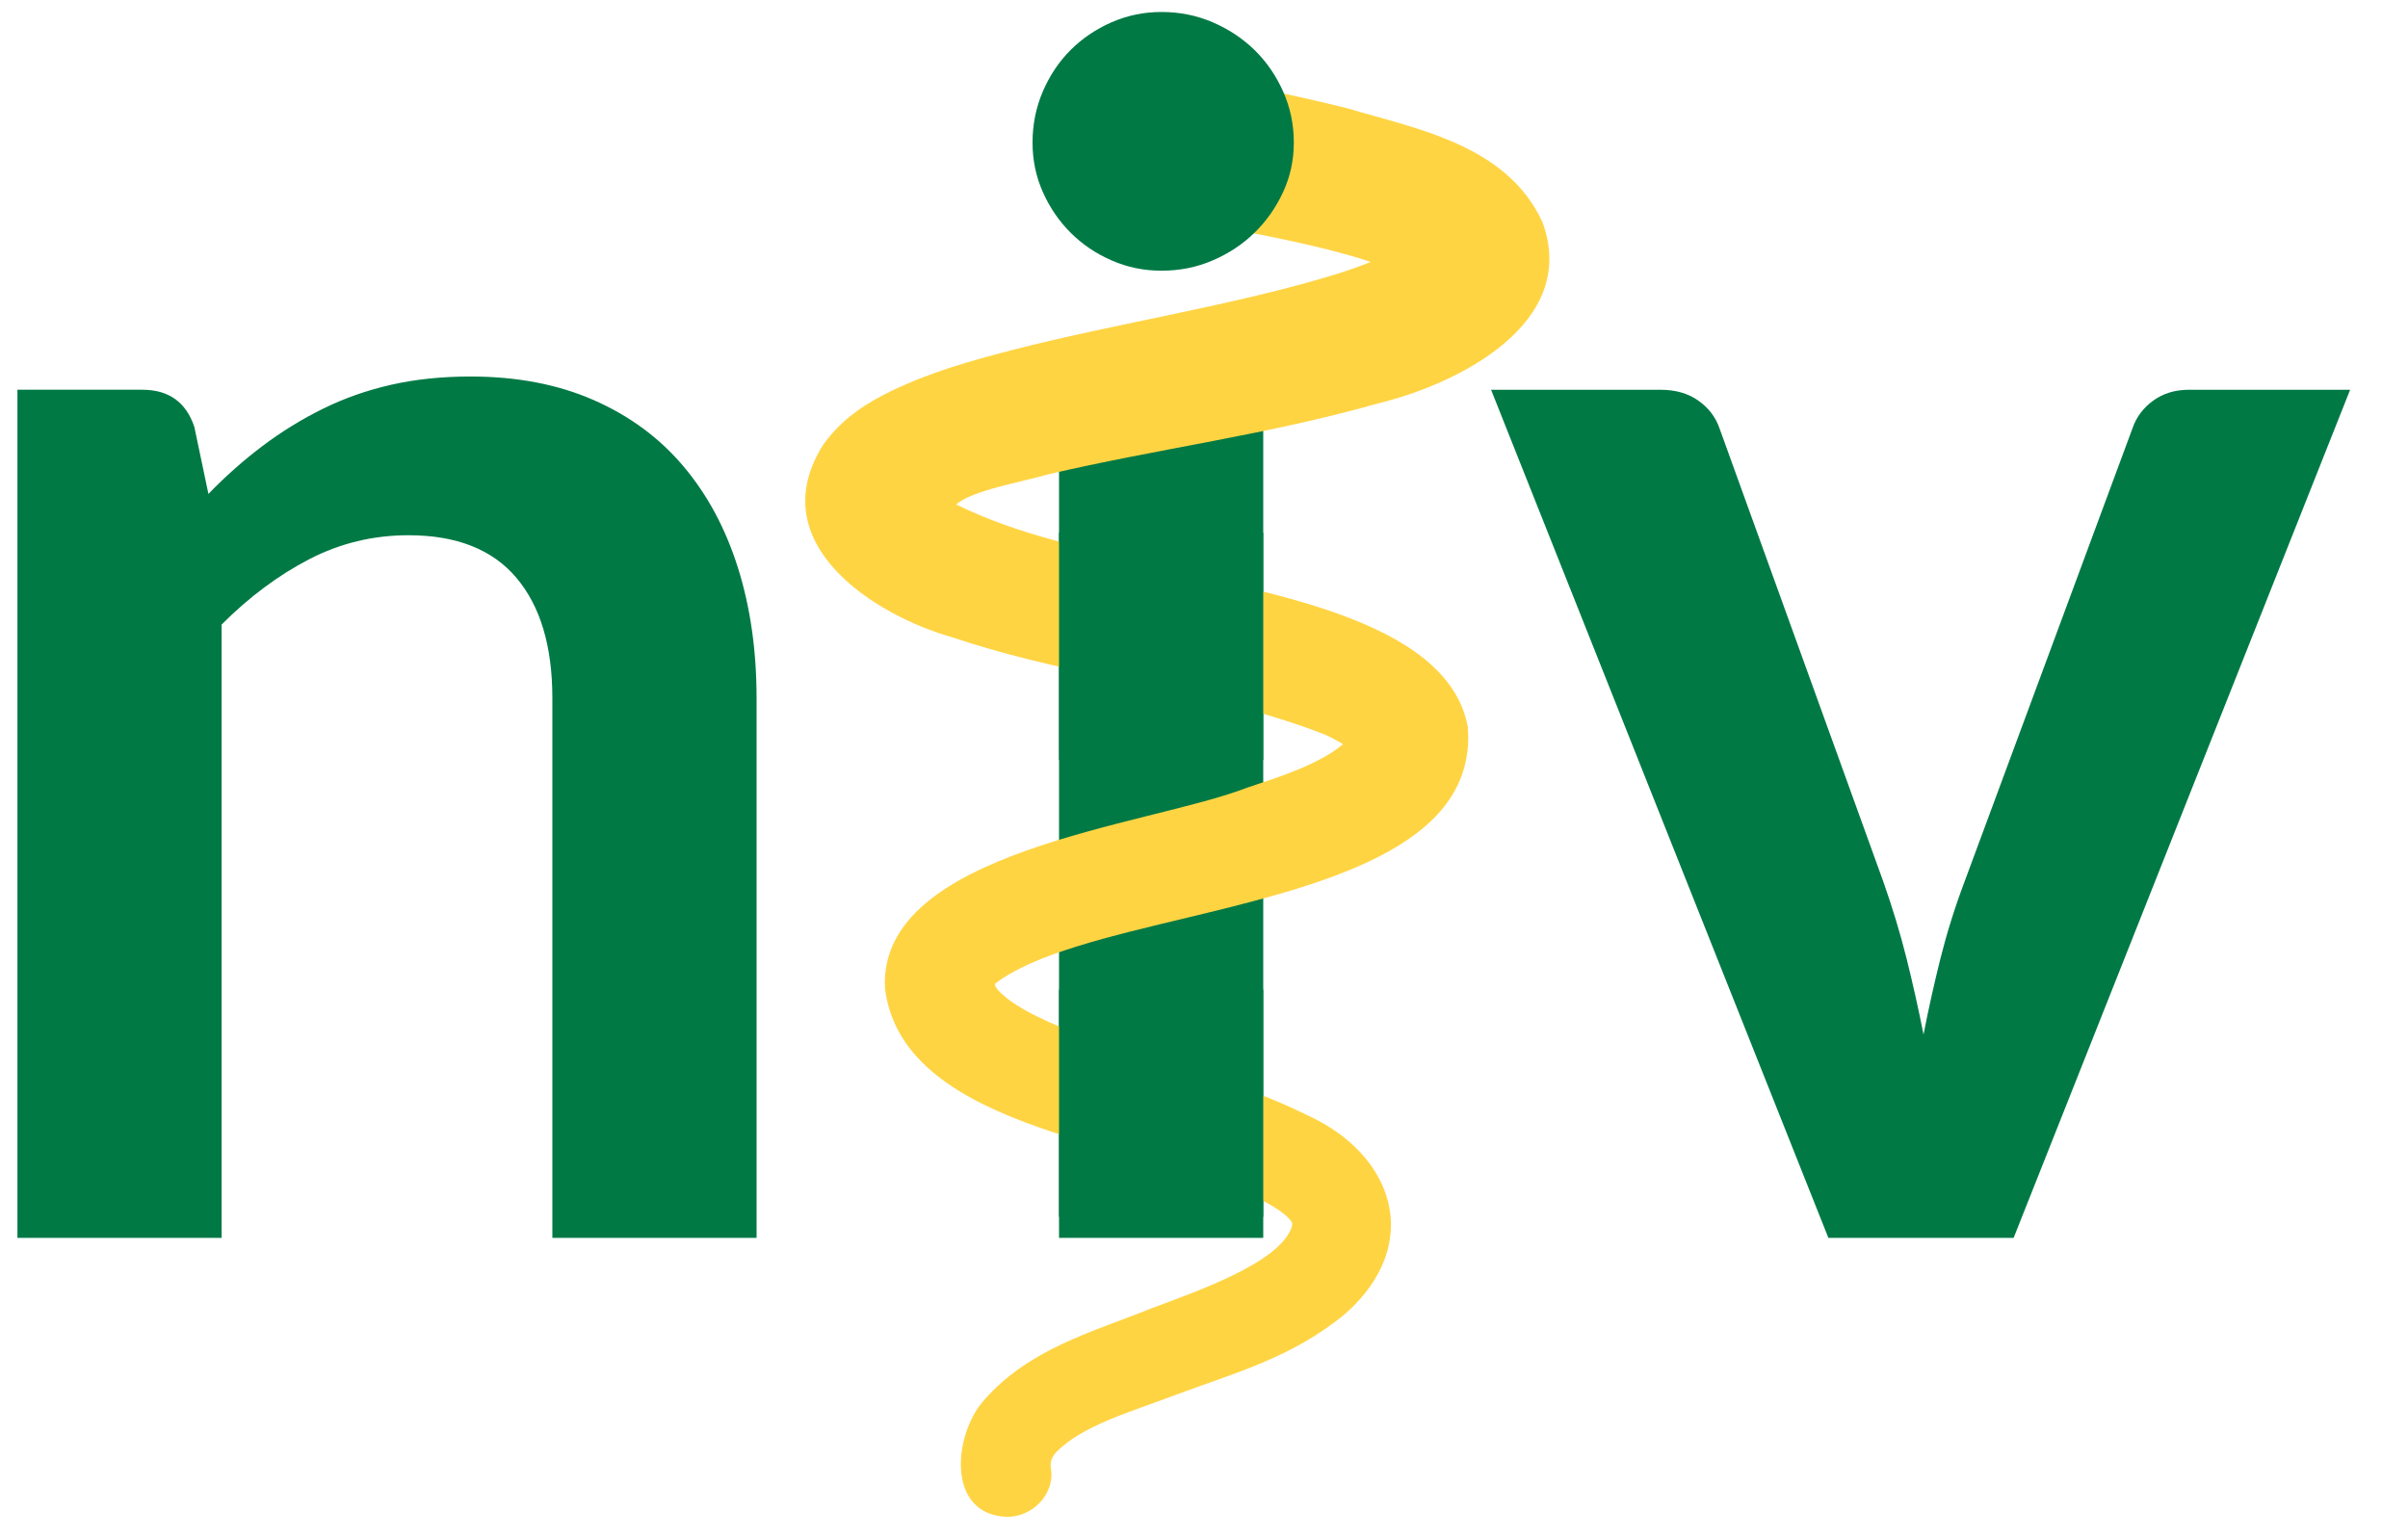
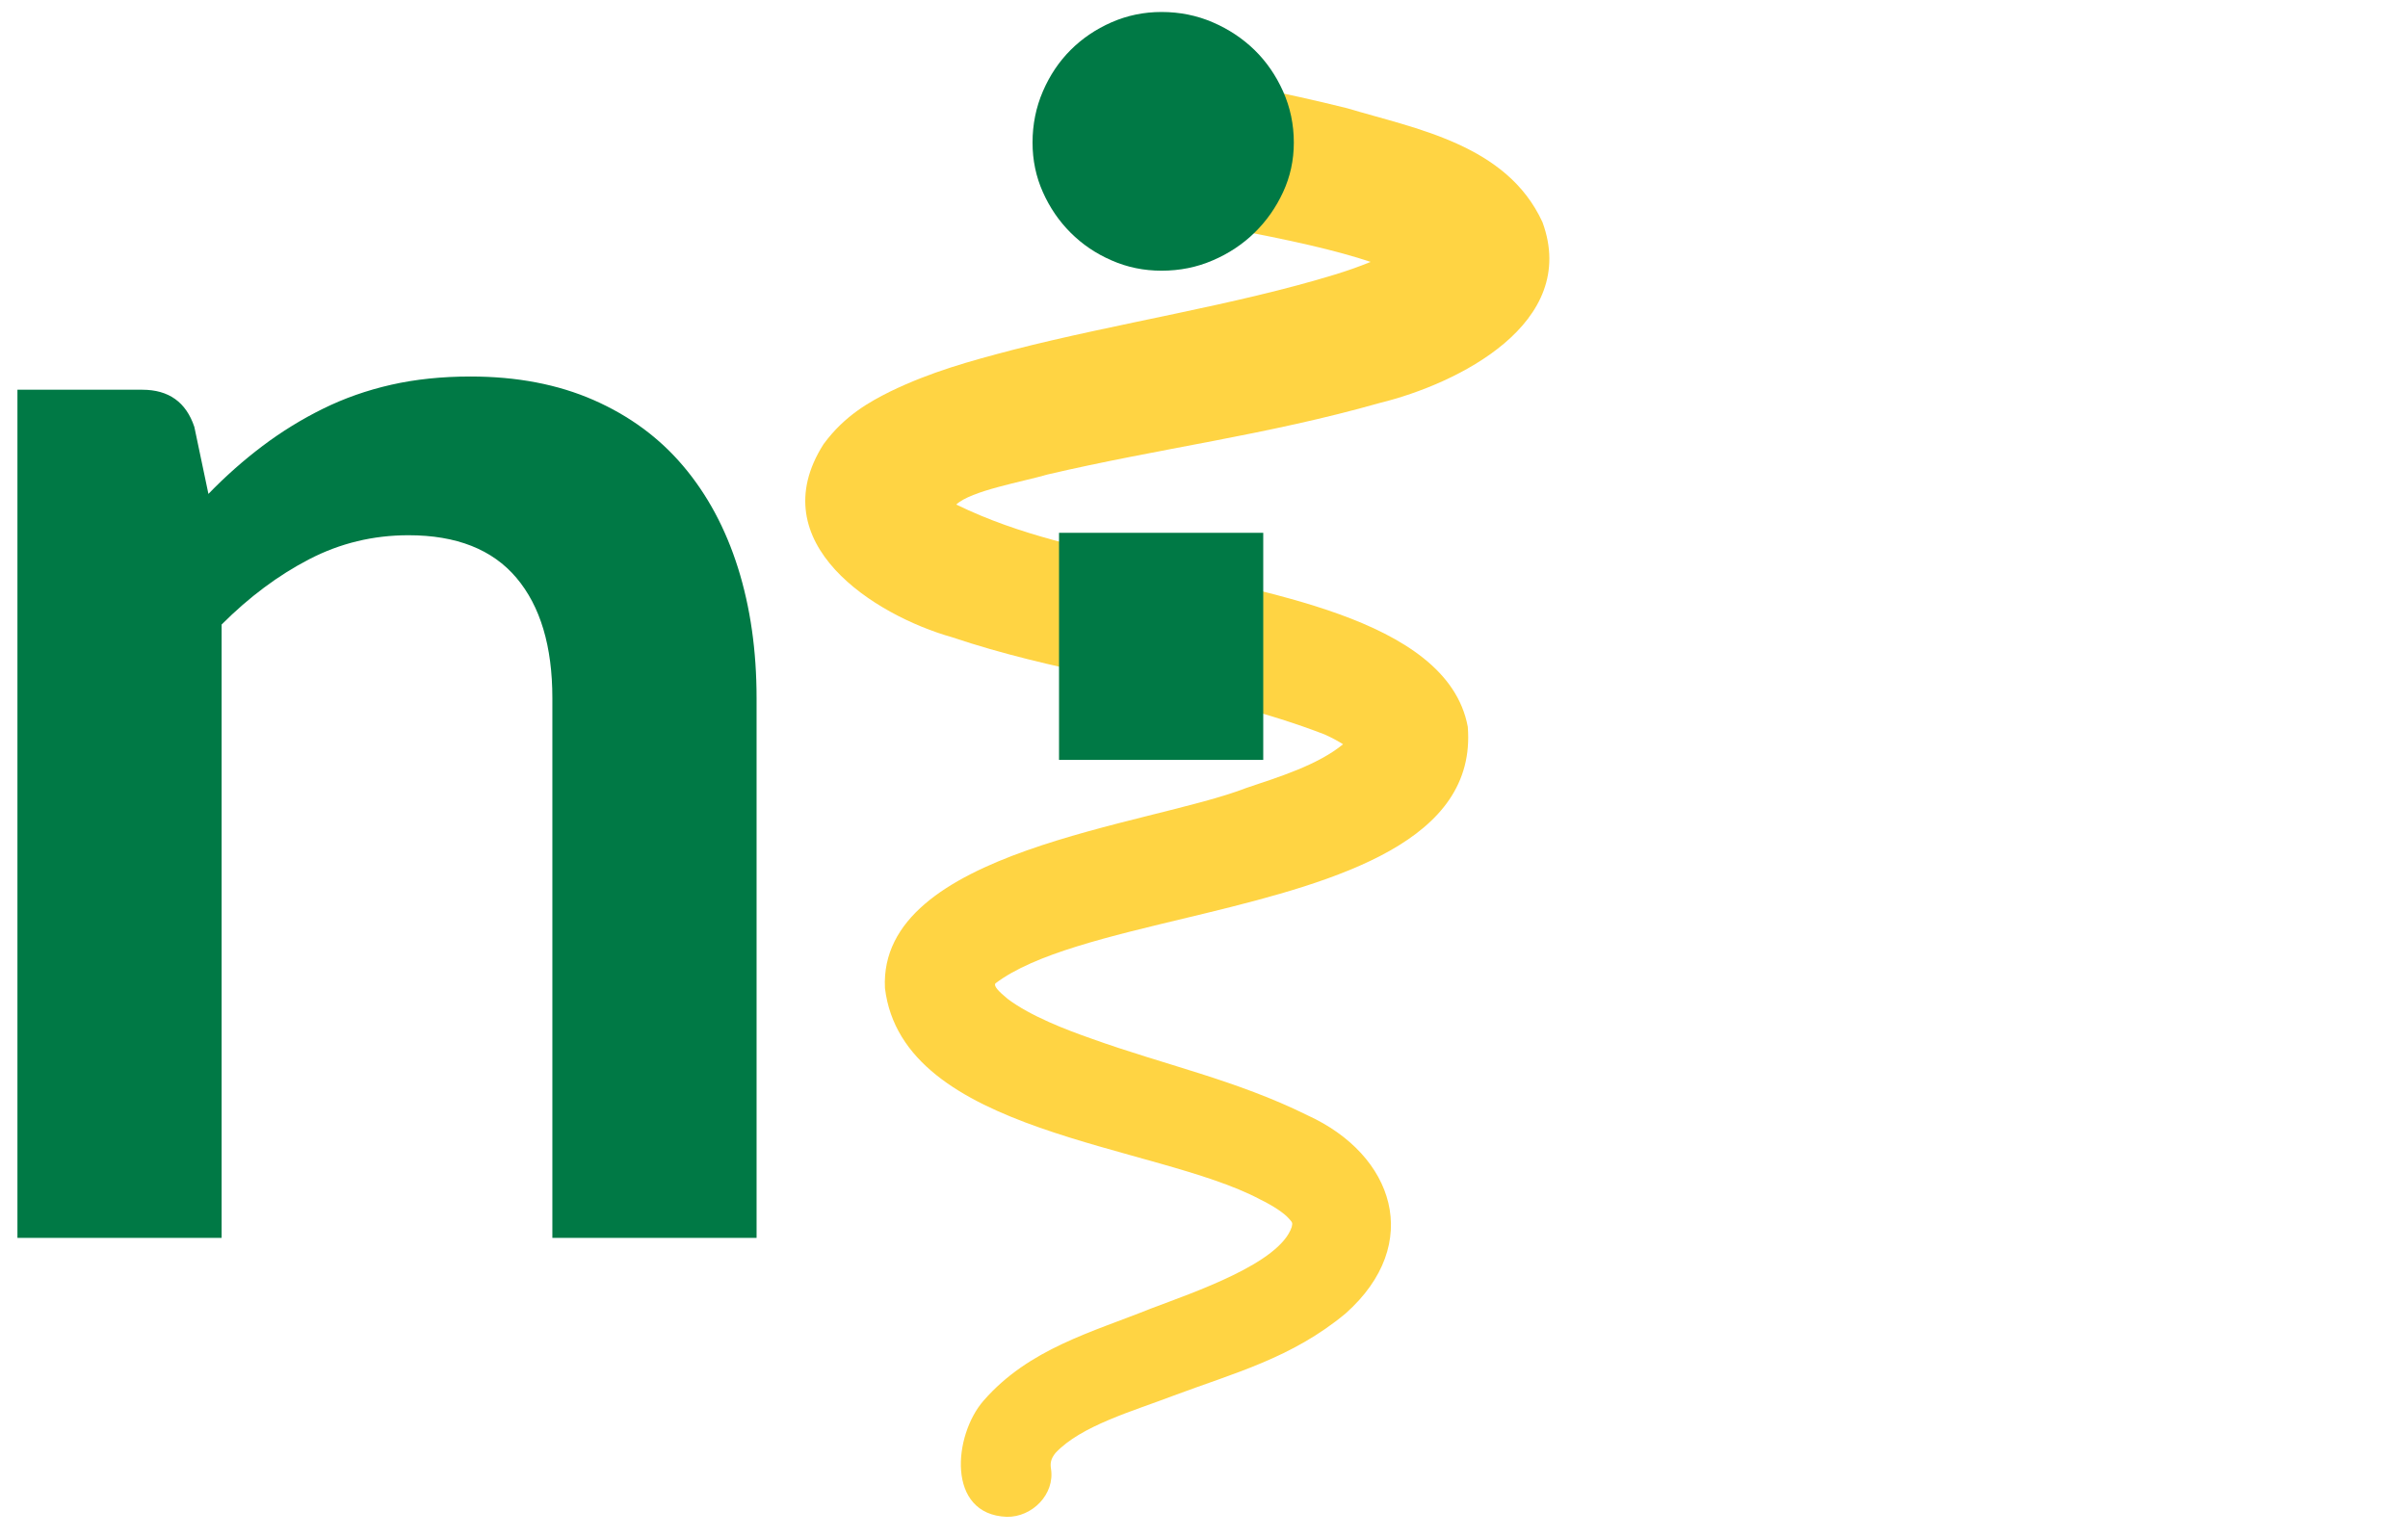
<svg xmlns="http://www.w3.org/2000/svg" version="1.1" width="83px" height="53px" viewBox="0 0 83.0 53.0">
  <defs>
    <clipPath id="i0">
      <path d="M7.039,0 L7.039,29.239 L0,29.239 L0,0 L7.039,0 Z" />
    </clipPath>
    <clipPath id="i1">
      <path d="M15.617,0 C17.212,0 18.627,0.27 19.862,0.812 C21.097,1.354 22.128,2.114 22.954,3.093 C23.781,4.071 24.408,5.239 24.836,6.597 C25.263,7.956 25.477,9.453 25.477,11.086 L25.477,29.696 L18.438,29.696 L18.438,11.086 C18.438,9.3 18.025,7.917 17.198,6.939 C16.372,5.961 15.132,5.472 13.479,5.472 C12.262,5.472 11.123,5.747 10.059,6.298 C8.995,6.849 7.988,7.6 7.038,8.55 L7.038,29.696 L0,29.696 L0,0.456 L4.303,0.456 C5.214,0.456 5.813,0.883 6.098,1.738 L6.583,4.047 C7.171,3.439 7.793,2.889 8.449,2.394 C9.104,1.9 9.798,1.473 10.53,1.112 C11.26,0.751 12.044,0.475 12.88,0.285 C13.717,0.095 14.628,0 15.617,0 Z" />
    </clipPath>
    <clipPath id="i2">
      <path d="M53.249,0 L53.249,49.903 L0,49.903 L0,0 L53.249,0 Z" />
    </clipPath>
    <clipPath id="i3">
-       <path d="M5.843,0 C6.356,0 6.788,0.124 7.139,0.371 C7.491,0.618 7.733,0.931 7.867,1.311 L13.509,16.927 C13.831,17.839 14.103,18.733 14.321,19.606 C14.539,20.48 14.734,21.354 14.906,22.228 C15.076,21.354 15.271,20.48 15.489,19.606 C15.708,18.733 15.987,17.839 16.331,16.927 L22.115,1.311 C22.248,0.931 22.485,0.618 22.827,0.371 C23.169,0.124 23.577,0 24.054,0 L29.61,0 L18.011,29.239 L11.627,29.239 L0,0 L5.843,0 Z" />
-     </clipPath>
+       </clipPath>
    <clipPath id="i4">
      <path d="M12.225,0 L12.325,0.011 C14.476,0.427 16.473,0.792 18.681,1.343 C21.035,2.05 24.181,2.589 25.411,5.271 C26.692,8.761 22.488,10.844 19.805,11.502 C15.891,12.614 12.228,13.062 8.351,13.969 C7.486,14.222 5.71,14.527 5.205,15.005 C7.448,16.099 9.624,16.485 12.187,17.127 C15.291,18.021 22.123,18.811 22.836,22.666 C23.151,26.596 18.395,27.976 13.798,29.095 L13.213,29.236 C10.488,29.892 7.899,30.49 6.551,31.515 C6.498,31.608 6.641,31.769 6.979,32.049 C7.774,32.647 9.009,33.118 9.87,33.419 C12.36,34.317 14.857,34.843 17.315,36.062 C20.289,37.419 21.327,40.485 18.627,42.89 C16.779,44.428 14.781,44.945 12.704,45.721 C11.317,46.253 9.504,46.758 8.622,47.704 C8.46,47.911 8.441,48.054 8.469,48.24 C8.612,49.124 7.822,49.919 6.943,49.903 C4.858,49.824 5.104,47.086 6.148,45.896 C7.71,44.104 9.902,43.533 11.913,42.723 C13.406,42.156 16.345,41.165 16.767,39.914 C16.799,39.764 16.799,39.764 16.672,39.622 C16.499,39.425 16.133,39.183 15.674,38.958 C12.061,37.036 3.354,36.719 2.747,31.676 C2.51,26.917 11.854,26.082 15.214,24.771 C16.31,24.402 17.664,23.987 18.537,23.269 C18.392,23.176 18.175,23.053 17.895,22.928 C15.919,22.167 13.94,21.706 11.948,21.282 L10.238,20.921 C8.525,20.557 6.802,20.166 5.065,19.581 C2.388,18.826 -1.54,16.341 0.628,12.927 C1.365,11.918 2.254,11.448 2.916,11.114 C4.333,10.426 5.682,10.058 7.136,9.677 C10.758,8.746 14.8,8.137 18.263,7.074 C18.658,6.954 19.061,6.813 19.488,6.64 C18.917,6.448 18.214,6.255 17.362,6.057 C15.53,5.639 13.875,5.354 12.114,5.05 C11.788,4.995 11.516,4.706 11.516,4.375 L11.516,0.681 C11.516,0.477 11.607,0.285 11.764,0.156 C11.919,0.027 12.127,-0.025 12.325,0.011 Z" />
    </clipPath>
    <clipPath id="i5">
      <path d="M4.445,0 C5.073,0 5.662,0.119 6.212,0.356 C6.764,0.594 7.243,0.913 7.652,1.311 C8.06,1.71 8.389,2.185 8.635,2.735 C8.882,3.287 9.006,3.876 9.006,4.502 C9.006,5.111 8.882,5.68 8.635,6.212 C8.389,6.744 8.06,7.211 7.652,7.609 C7.243,8.008 6.764,8.327 6.212,8.563 C5.662,8.802 5.073,8.919 4.445,8.919 C3.838,8.919 3.264,8.802 2.722,8.563 C2.18,8.327 1.71,8.008 1.312,7.609 C0.913,7.211 0.594,6.744 0.357,6.212 C0.119,5.68 0,5.111 0,4.502 C0,3.876 0.119,3.287 0.357,2.735 C0.594,2.185 0.913,1.71 1.312,1.311 C1.71,0.913 2.18,0.594 2.722,0.356 C3.264,0.119 3.838,0 4.445,0 Z" />
    </clipPath>
    <clipPath id="i6">
      <path d="M7.039,0 L7.039,7.829 L0,7.829 L0,0 L7.039,0 Z" />
    </clipPath>
    <clipPath id="i7">
-       <path d="M7.039,0 L7.039,7.829 L0,7.829 L0,0 L7.039,0 Z" />
-     </clipPath>
+       </clipPath>
  </defs>
  <g transform="translate(0.601 0.413)">
    <g transform="translate(35.902 13.024)">
      <g clip-path="url(#i0)">
-         <polygon points="0,0 7.039,0 7.039,29.239 0,29.239 0,0" stroke="none" fill="#007945" />
-       </g>
+         </g>
    </g>
    <g transform="translate(0.0 12.567)">
      <g clip-path="url(#i1)">
        <polygon points="0,0 25.477,0 25.477,29.696 0,29.696 0,0" stroke="none" fill="#007945" />
      </g>
    </g>
    <g transform="translate(27.039 1.039)">
      <g transform="translate(0.116 0.937)">
        <g clip-path="url(#i2)">
          <g transform="translate(-0.116 -0.937)">
            <g transform="translate(23.755 11.985)">
              <g clip-path="url(#i3)">
                <polygon points="0,0 29.61,0 29.61,29.239 0,29.239 0,0" stroke="none" fill="#007945" />
              </g>
            </g>
            <g transform="translate(0.116 0.937)">
              <g clip-path="url(#i4)">
                <polygon points="3.77475828e-15,2.07299455e-15 25.648,2.07299455e-15 25.648,49.903 3.77475828e-15,49.903 3.77475828e-15,2.07299455e-15" stroke="none" fill="#FFD443" />
              </g>
            </g>
          </g>
        </g>
      </g>
    </g>
    <g transform="translate(34.989 0.0)">
      <g clip-path="url(#i5)">
        <polygon points="0,0 9.006,0 9.006,8.919 0,8.919 0,0" stroke="none" fill="#007945" />
      </g>
    </g>
    <g transform="translate(35.902 17.955)">
      <g clip-path="url(#i6)">
        <polygon points="0,0 7.039,0 7.039,7.829 0,7.829 0,0" stroke="none" fill="#007945" />
      </g>
    </g>
    <g transform="translate(35.902 33.704)">
      <g clip-path="url(#i7)">
-         <polygon points="0,0 7.039,0 7.039,7.829 0,7.829 0,0" stroke="none" fill="#007945" />
-       </g>
+         </g>
    </g>
  </g>
</svg>